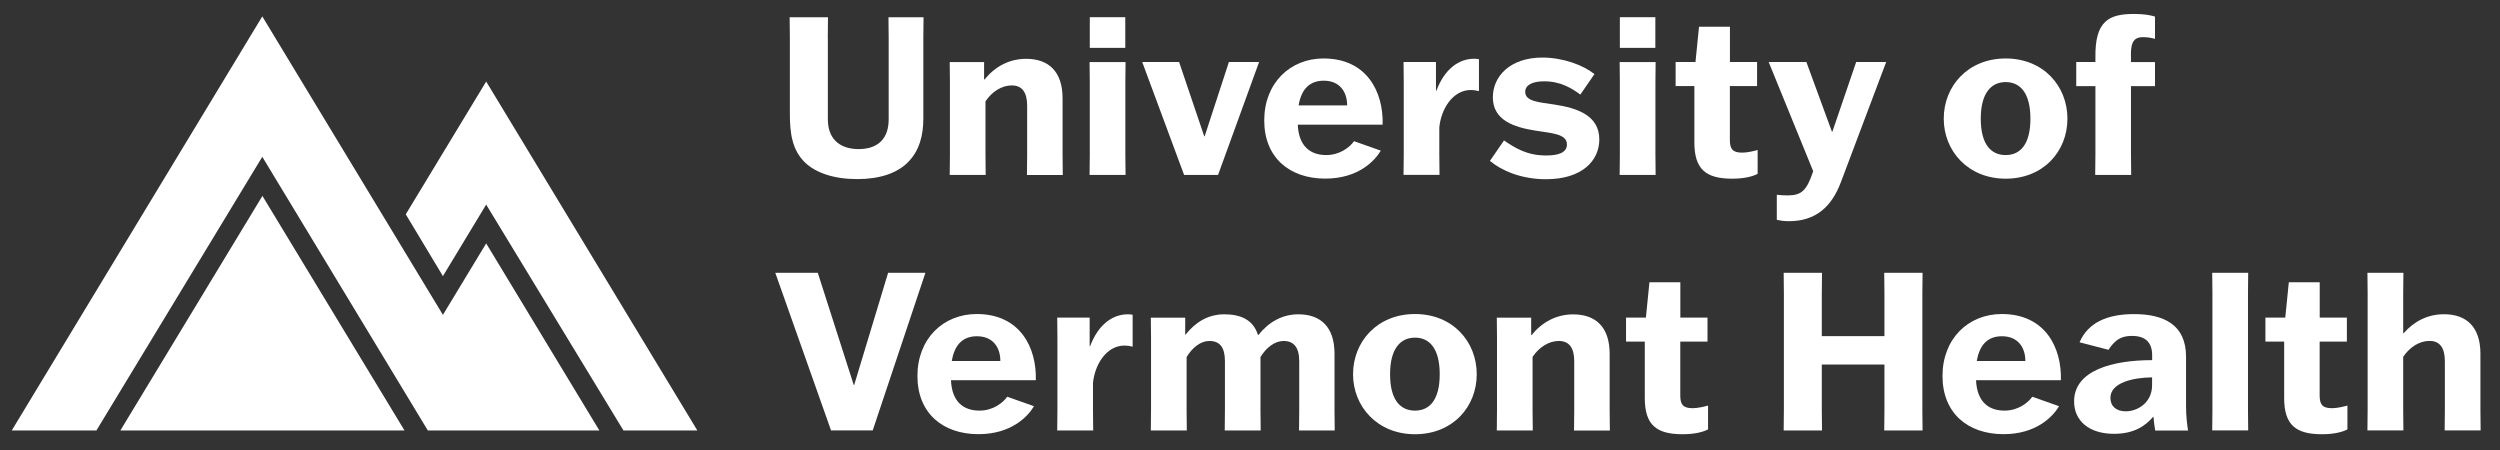
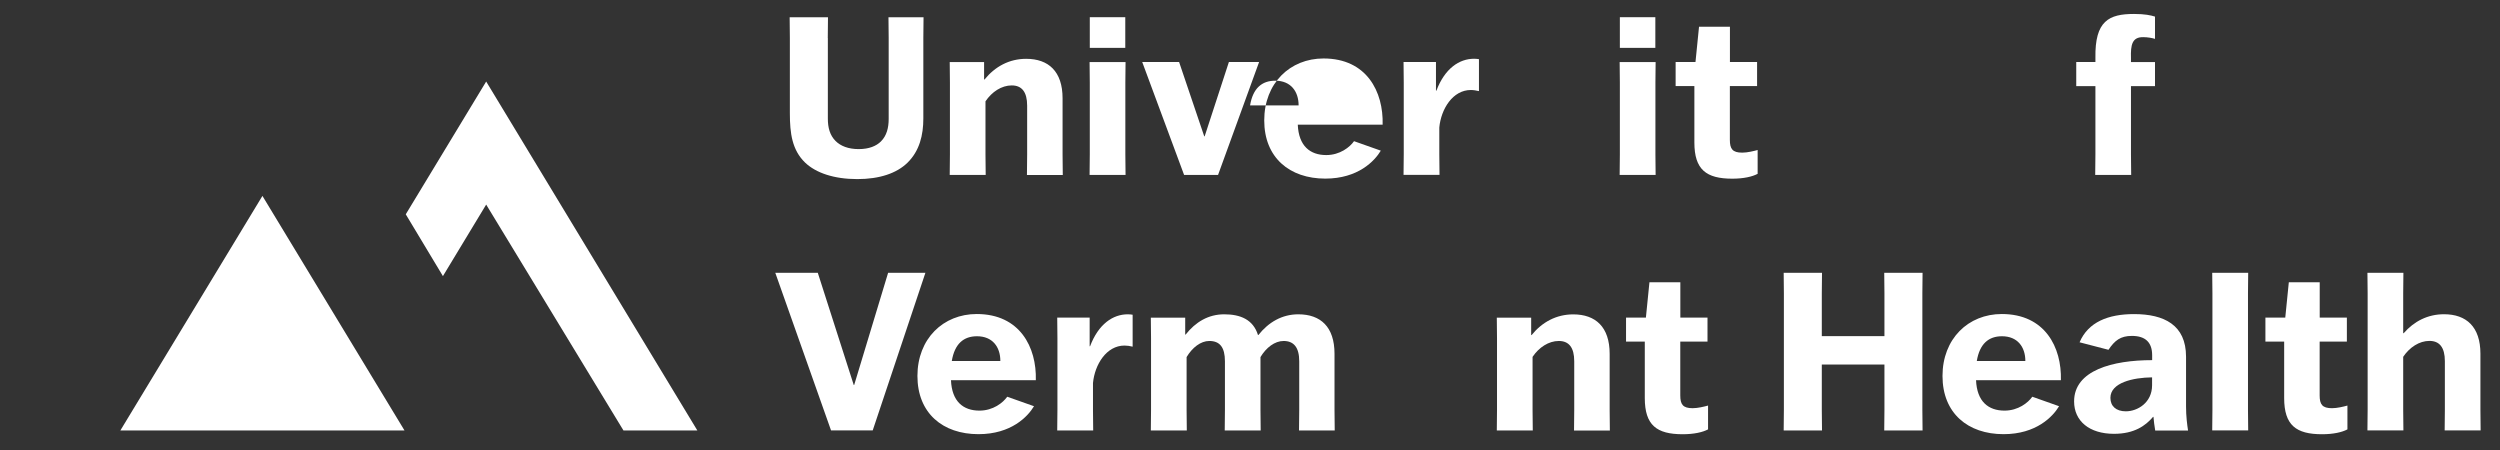
<svg xmlns="http://www.w3.org/2000/svg" id="Layer_1" version="1.1" viewBox="0 0 360 64.8">
  <rect x="0" y="0" width="360" height="64.8" fill="#333333" stroke="none" />
  <defs>
    <style>
      .st0 {
        fill: #fff;
      }
    </style>
  </defs>
  <g>
    <path class="st0" d="M119.21,5.47v11.62c0,1.3.29,2.38,1.11,3.21.73.73,1.84,1.17,3.33,1.17s2.54-.44,3.21-1.11c.83-.83,1.11-1.97,1.11-3.24V5.47l-.03-2.98h5.05l-.03,2.98v11.59c0,2.38-.54,4.67-2.29,6.38-1.56,1.52-4.03,2.35-7.21,2.35-3.37,0-5.97-.89-7.53-2.38-1.87-1.81-2.19-4.22-2.19-7.08V5.47l-.03-2.98h5.52l-.03,2.98Z" />
    <path class="st0" d="M147.88,25.19l.03-2.95v-7.02c0-1.97-.76-2.92-2.22-2.92s-2.86.92-3.78,2.29v7.65l.03,2.95h-5.18l.03-2.95v-10.35l-.03-2.95h4.95v2.51h.06c1.52-1.87,3.56-2.98,6-2.98,3.21,0,5.24,1.81,5.24,5.68v8.1l.03,2.95h-5.18Z" />
    <path class="st0" d="M156.9,25.19l.03-2.95v-10.35l-.03-2.95h5.18l-.03,2.95v10.35l.03,2.95h-5.18ZM156.93,6.9V2.48h5.11v4.41h-5.11Z" />
    <path class="st0" d="M164.49,8.93h5.3l3.62,10.7h.06l3.49-10.7h4.35l-5.91,16.26h-4.89l-6.03-16.26Z" />
-     <path class="st0" d="M198.84,21.69c-.89,1.49-3.27,4.03-8,4.03-5.14,0-8.79-3.02-8.79-8.38s3.71-8.92,8.54-8.92c6.22,0,8.64,4.79,8.51,9.53h-12.22c.13,3.08,1.78,4.38,4.1,4.38,1.97,0,3.4-1.14,4-2l3.87,1.37ZM187,15.18h6.99c0-2-1.11-3.56-3.37-3.56-1.91,0-3.21,1.08-3.62,3.56Z" />
+     <path class="st0" d="M198.84,21.69c-.89,1.49-3.27,4.03-8,4.03-5.14,0-8.79-3.02-8.79-8.38s3.71-8.92,8.54-8.92c6.22,0,8.64,4.79,8.51,9.53h-12.22c.13,3.08,1.78,4.38,4.1,4.38,1.97,0,3.4-1.14,4-2l3.87,1.37ZM187,15.18c0-2-1.11-3.56-3.37-3.56-1.91,0-3.21,1.08-3.62,3.56Z" />
    <path class="st0" d="M202.14,22.23v-10.35l-.03-2.95h4.67v4.13h.06c1.21-3.21,3.3-4.6,5.43-4.6.29,0,.51.03.7.06v4.6c-.38-.09-.79-.16-1.17-.16-2.6,0-4.29,2.73-4.54,5.4v3.87l.03,2.95h-5.18l.03-2.95Z" />
-     <path class="st0" d="M216.59,20.23c1.59,1.08,3.27,2.16,6.07,2.16,1.81,0,2.98-.44,2.98-1.59,0-1.56-2.29-1.62-4.6-2-2.99-.48-6.07-1.46-6.07-4.79,0-2.99,2.45-5.72,7.14-5.72,2.99,0,5.91,1.11,7.49,2.38l-2.03,2.95c-1.14-.83-2.76-1.91-5.21-1.91-1.71,0-2.73.54-2.73,1.52,0,1.43,2.1,1.49,4.29,1.84,3.08.48,6.38,1.49,6.38,5.02,0,3.02-2.45,5.72-7.68,5.72-3.56,0-6.41-1.24-8.07-2.64l2.03-2.95Z" />
    <path class="st0" d="M233.23,25.19l.03-2.95v-10.35l-.03-2.95h5.18l-.03,2.95v10.35l.03,2.95h-5.18ZM233.26,6.9V2.48h5.11v4.41h-5.11Z" />
    <path class="st0" d="M253.01,12.39h-3.91v7.75c0,1.3.38,1.84,1.78,1.84.73,0,1.65-.22,2.22-.38v3.43c-.76.41-2.03.7-3.65.7-3.75,0-5.46-1.3-5.46-5.21v-8.13h-2.7v-3.46h2.86l.51-5.08h4.45v5.08h3.91v3.46Z" />
-     <path class="st0" d="M255.86,28.05c.44.06,1.14.09,1.56.09,2.03,0,2.76-.73,3.68-3.49l-6.41-15.72h5.43l3.68,10.04h.06l3.43-10.04h4.32l-6.51,17.27c-1.33,3.56-3.62,5.65-7.49,5.65-.83,0-1.27-.1-1.75-.19v-3.62Z" />
-     <path class="st0" d="M279.9,17.09c0-4.7,3.49-8.67,8.92-8.67s8.89,3.97,8.89,8.67-3.46,8.64-8.89,8.64-8.92-4-8.92-8.64ZM292.38,17.09c0-3.68-1.46-5.27-3.56-5.27s-3.59,1.59-3.59,5.27,1.46,5.24,3.59,5.24,3.56-1.59,3.56-5.24Z" />
    <path class="st0" d="M298.98,8.93h2.76v-.6c-.09-5.33,1.94-6.32,5.56-6.32,1.56,0,2.41.19,3.02.38v3.21c-.38-.13-1.08-.25-1.68-.25-1.62-.03-1.84,1.11-1.78,3.02v.57h3.46v3.46h-3.46v9.84l.03,2.95h-5.18l.03-2.95v-9.84h-2.76v-3.46Z" />
    <path class="st0" d="M111.63,39.28h6.13l5.18,16.16h.06l4.89-16.16h5.37l-7.59,22.7h-6l-8.03-22.7Z" />
    <path class="st0" d="M148.9,58.49c-.89,1.49-3.27,4.03-8,4.03-5.14,0-8.79-3.02-8.79-8.38s3.71-8.92,8.54-8.92c6.22,0,8.64,4.79,8.51,9.53h-12.22c.13,3.08,1.78,4.38,4.1,4.38,1.97,0,3.4-1.14,4-2l3.87,1.37ZM137.06,51.98h6.99c0-2-1.11-3.56-3.37-3.56-1.91,0-3.21,1.08-3.62,3.56Z" />
    <path class="st0" d="M152.27,59.03v-10.35l-.03-2.95h4.67v4.13h.06c1.21-3.21,3.3-4.6,5.43-4.6.29,0,.51.03.7.06v4.6c-.38-.1-.79-.16-1.17-.16-2.6,0-4.29,2.73-4.54,5.4v3.88l.03,2.95h-5.18l.03-2.95Z" />
    <path class="st0" d="M176.36,61.99l.03-2.95v-7.02c0-2-.73-2.92-2.25-2.92-1.24,0-2.45.95-3.27,2.32v7.62l.03,2.95h-5.18l.03-2.95v-10.35l-.03-2.95h4.95v2.44h.06c1.43-1.81,3.27-2.92,5.56-2.92s4.16.73,4.86,2.98h.06c1.46-1.84,3.4-2.98,5.75-2.98,3.21,0,5.21,1.81,5.21,5.68v8.1l.03,2.95h-5.14l.03-2.95v-7.02c0-2-.79-2.92-2.25-2.92-1.27,0-2.51.95-3.33,2.32v7.62l.03,2.95h-5.18Z" />
-     <path class="st0" d="M194.84,53.89c0-4.7,3.49-8.67,8.92-8.67s8.89,3.97,8.89,8.67-3.46,8.64-8.89,8.64-8.92-4-8.92-8.64ZM207.32,53.89c0-3.68-1.46-5.27-3.56-5.27s-3.59,1.59-3.59,5.27,1.46,5.24,3.59,5.24,3.56-1.59,3.56-5.24Z" />
    <path class="st0" d="M226.66,61.99l.03-2.95v-7.02c0-1.97-.76-2.92-2.22-2.92s-2.86.92-3.78,2.29v7.65l.03,2.95h-5.18l.03-2.95v-10.35l-.03-2.95h4.95v2.51h.06c1.52-1.87,3.56-2.98,6-2.98,3.21,0,5.24,1.81,5.24,5.68v8.1l.03,2.95h-5.18Z" />
    <path class="st0" d="M245.87,49.19h-3.91v7.75c0,1.3.38,1.84,1.78,1.84.73,0,1.65-.22,2.22-.38v3.43c-.76.41-2.03.7-3.65.7-3.75,0-5.46-1.3-5.46-5.21v-8.13h-2.7v-3.46h2.86l.51-5.08h4.45v5.08h3.91v3.46Z" />
    <path class="st0" d="M271.33,61.99l.03-2.99v-6.51h-9.02v6.51l.03,2.99h-5.52l.03-2.99v-16.73l-.03-2.99h5.52l-.03,2.99v6.13h9.02v-6.13l-.03-2.99h5.52l-.03,2.99v16.73l.03,2.99h-5.52Z" />
    <path class="st0" d="M296.51,58.49c-.89,1.49-3.27,4.03-8,4.03-5.14,0-8.79-3.02-8.79-8.38s3.71-8.92,8.54-8.92c6.22,0,8.64,4.79,8.51,9.53h-12.22c.13,3.08,1.78,4.38,4.1,4.38,1.97,0,3.4-1.14,4-2l3.87,1.37ZM284.66,51.98h6.99c0-2-1.11-3.56-3.37-3.56-1.91,0-3.21,1.08-3.62,3.56Z" />
    <path class="st0" d="M299.46,49.29c1.24-2.92,4.13-4.06,7.84-4.06,4.32,0,7.49,1.55,7.49,6.13v7.18c0,1.4.16,2.63.29,3.46h-4.73c-.13-.7-.19-1.37-.25-1.97h-.06c-1.08,1.27-2.7,2.44-5.62,2.44-3.56,0-5.75-1.84-5.75-4.67,0-4.48,5.56-5.94,11.24-5.94v-.7c0-1.84-.95-2.79-2.92-2.79-1.65,0-2.48.67-3.37,2l-4.16-1.08ZM309.9,55.48v-1.14c-2.73.03-6,.76-6,2.95,0,1.21.83,1.94,2.22,1.94,1.68,0,3.78-1.24,3.78-3.75Z" />
    <path class="st0" d="M323.71,59.03s.03,2.95.03,2.95h-5.18s.03-2.92.03-2.95v-16.8l-.03-2.95h5.18l-.03,2.95v16.8Z" />
    <path class="st0" d="M337.94,49.19h-3.91v7.75c0,1.3.38,1.84,1.78,1.84.73,0,1.65-.22,2.22-.38v3.43c-.76.41-2.03.7-3.65.7-3.75,0-5.46-1.3-5.46-5.21v-8.13h-2.7v-3.46h2.86l.51-5.08h4.45v5.08h3.91v3.46Z" />
    <path class="st0" d="M346.07,47.98h.06c1.49-1.71,3.46-2.73,5.81-2.73,3.21,0,5.24,1.81,5.24,5.68v8.1l.03,2.95h-5.18l.03-2.95v-7.02c0-1.97-.76-2.92-2.22-2.92s-2.86.92-3.78,2.29v7.65l.03,2.95h-5.18l.03-2.95v-16.8l-.03-2.95h5.18l-.03,2.95v5.75Z" />
  </g>
  <g>
-     <polygon class="st0" points="1.69 61.99 13.88 61.99 37.77 22.58 61.61 61.99 73.85 61.99 86.31 61.99 70.01 35.05 63.78 45.34 37.77 2.36 1.69 61.99" />
    <polygon class="st0" points="70.01 11.74 58.43 30.86 63.78 39.76 70.01 29.46 89.78 61.99 100.42 61.99 70.01 11.74" />
    <polygon class="st0" points="37.79 28.21 17.33 61.99 58.25 61.99 37.79 28.21" />
  </g>
</svg>